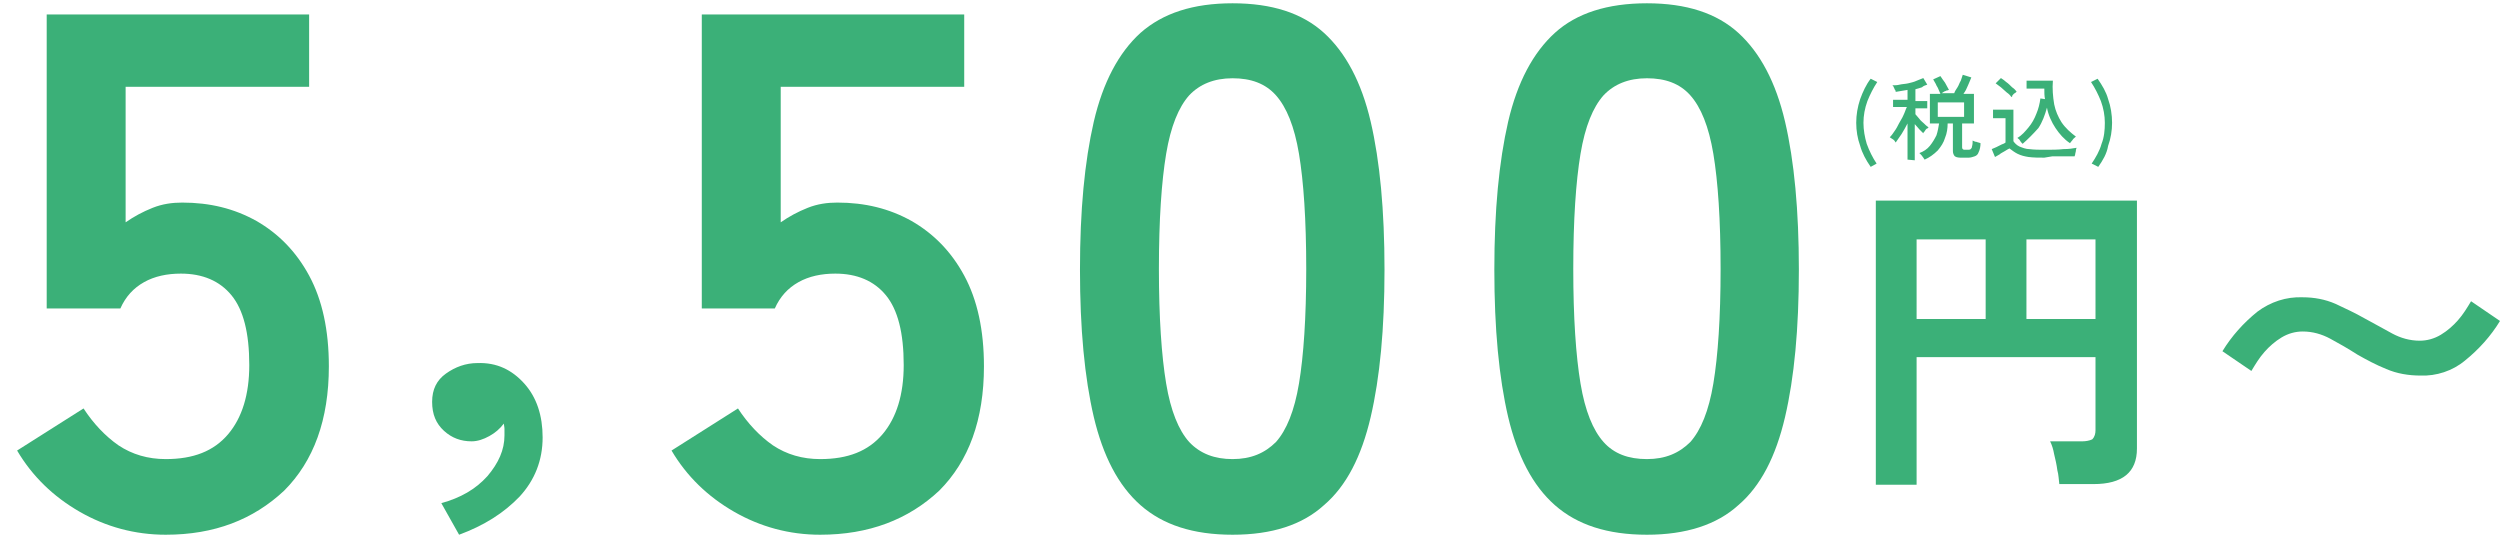
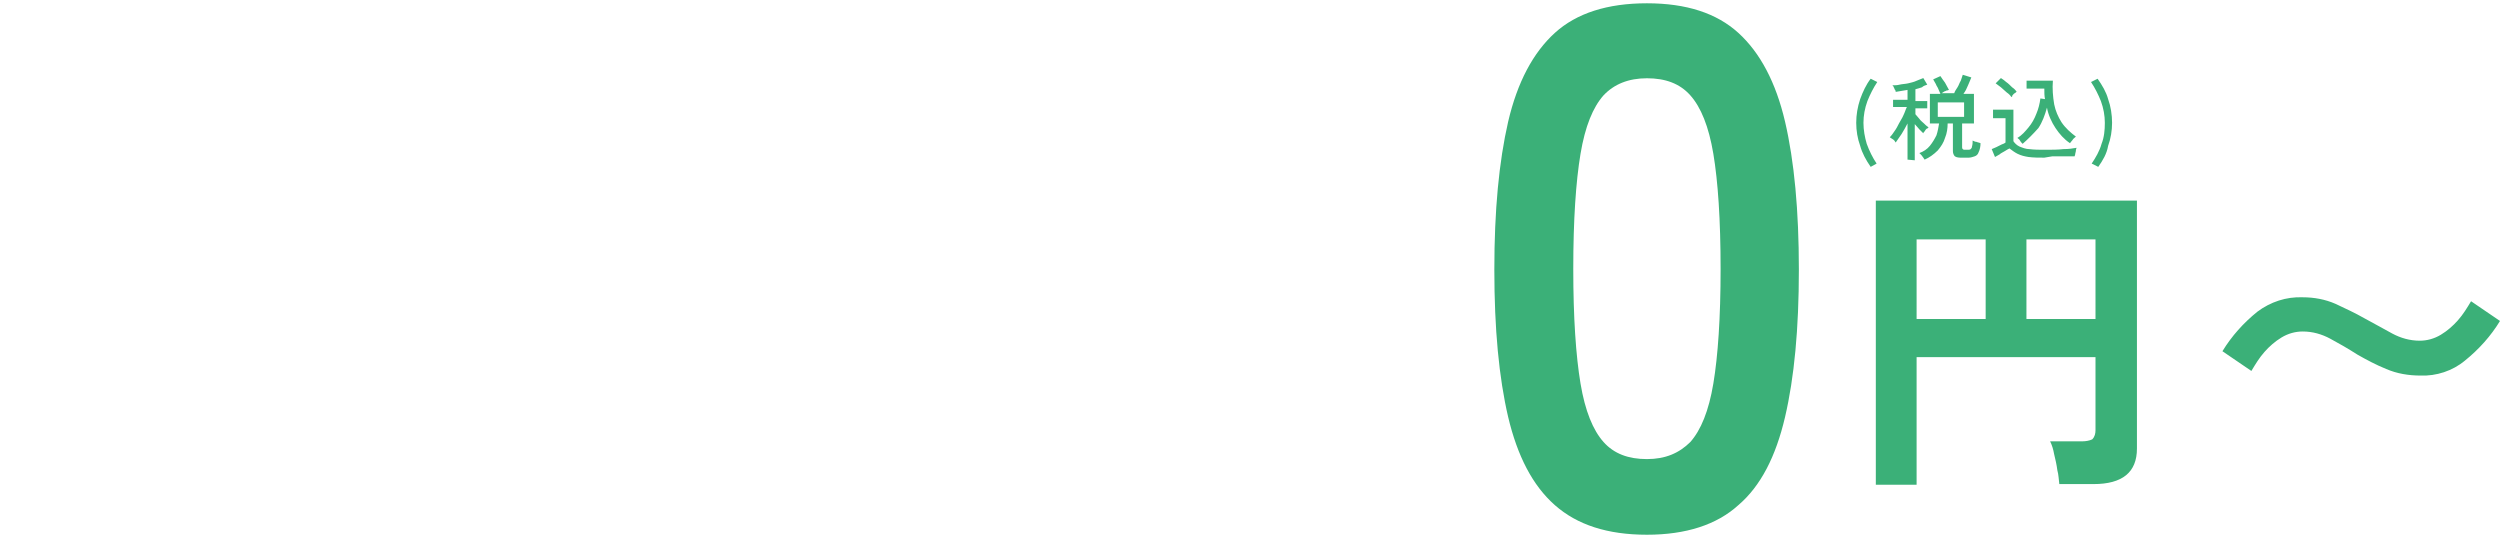
<svg xmlns="http://www.w3.org/2000/svg" version="1.1" id="レイヤー_1" x="0px" y="0px" viewBox="0 0 380.1 81.6" style="enable-background:new 0 0 380.1 81.6;" xml:space="preserve">
  <style type="text/css">
	.st0{fill:#3BB078;}
</style>
  <path id="路径_72068" class="st0" d="M285.2,73.6V30.5h39.7v37.7c0,3.6-2.2,5.4-6.6,5.4h-5.2c-0.1-0.7-0.1-1.4-0.3-2.1  c-0.1-0.8-0.3-1.7-0.5-2.5c-0.1-0.6-0.3-1.3-0.6-1.9h4.9c0.5,0,1.1-0.1,1.5-0.3c0.4-0.4,0.5-0.9,0.5-1.4V54.3h-27.2v19.4H285.2z   M308.1,48.5h10.5V36.4h-10.5V48.5z M291.4,48.5h10.5V36.4h-10.5V48.5z M368,57.1c-1.8,0-3.6-0.3-5.2-1c-1.5-0.6-3-1.4-4.4-2.2  c-1.4-0.9-2.8-1.7-4.1-2.4c-1.3-0.7-2.7-1.1-4.2-1.1c-1.1,0-2.2,0.3-3.2,0.9c-1,0.6-1.9,1.4-2.6,2.2c-0.8,0.9-1.4,1.9-2,2.9l-4.4-3  c1.4-2.3,3.2-4.3,5.3-6c2-1.5,4.4-2.3,6.9-2.2c1.7,0,3.4,0.3,5,1c1.5,0.7,3,1.4,4.4,2.2c1.5,0.8,2.9,1.6,4.2,2.3  c1.3,0.7,2.7,1.1,4.2,1.1c1.1,0,2.2-0.3,3.2-0.9c1-0.6,1.9-1.4,2.6-2.2c0.8-0.9,1.4-1.9,2-2.9l4.4,3c-1.4,2.3-3.2,4.3-5.3,6  C372.9,56.4,370.4,57.2,368,57.1z" />
  <g id="组_1" transform="translate(276.22 37.67)">
    <path id="路径_72071" class="st0" d="M8.2-12.3c-0.7-1-1.3-2.1-1.6-3.2C6.2-16.6,6-17.8,6-19c0-1.2,0.2-2.4,0.6-3.6   c0.4-1.1,0.9-2.2,1.6-3.1l1,0.5c-0.6,0.9-1.1,1.9-1.5,2.9c-0.4,1.1-0.6,2.2-0.6,3.3c0,1.1,0.2,2.2,0.5,3.2c0.4,1.1,0.9,2.1,1.5,3   L8.2-12.3z M16.4-13.4c-0.1-0.1-0.1-0.2-0.2-0.3c-0.1-0.1-0.2-0.3-0.3-0.4c-0.1-0.1-0.2-0.2-0.3-0.3c0.6-0.2,1.2-0.6,1.6-1.1   c0.4-0.5,0.7-1,1-1.6c0.2-0.6,0.3-1.2,0.4-1.8h-1.4v-4.5h1.6c-0.1-0.2-0.2-0.5-0.3-0.7c-0.1-0.3-0.3-0.5-0.4-0.8   c-0.1-0.2-0.3-0.5-0.4-0.7l1.1-0.5c0.2,0.3,0.4,0.6,0.7,1c0.2,0.4,0.4,0.7,0.6,1.1c-0.1,0-0.2,0.1-0.4,0.1   c-0.1,0.1-0.3,0.1-0.4,0.2c-0.1,0.1-0.2,0.1-0.3,0.2h1.9c0.1-0.3,0.3-0.6,0.5-0.9c0.2-0.3,0.3-0.7,0.5-1c0.1-0.3,0.2-0.6,0.3-0.9   l1.3,0.4c-0.1,0.3-0.3,0.7-0.5,1.2s-0.4,0.9-0.7,1.3h1.6v4.5h-1.8v3.6c0,0.1,0,0.2,0.1,0.3c0.1,0.1,0.2,0.1,0.3,0.1h0.5   c0.1,0,0.3,0,0.4-0.1c0.1-0.1,0.2-0.2,0.2-0.4c0.1-0.3,0.1-0.6,0.1-0.9c0.2,0.1,0.4,0.2,0.6,0.2c0.2,0.1,0.4,0.1,0.6,0.2   c0,0.5-0.1,1-0.3,1.4c-0.1,0.3-0.3,0.5-0.6,0.6c-0.3,0.1-0.6,0.2-0.9,0.2h-1.1c-0.3,0-0.7,0-1-0.2c-0.2-0.2-0.3-0.5-0.3-0.8v-4.2   h-0.8c0,0.7-0.1,1.5-0.4,2.2c-0.2,0.7-0.6,1.3-1.1,1.9C17.8-14.2,17.1-13.7,16.4-13.4L16.4-13.4z M13.8-13.4v-5.5   c-0.3,0.6-0.6,1.1-0.9,1.6c-0.3,0.4-0.6,0.9-0.9,1.3c-0.1-0.1-0.1-0.2-0.2-0.3c-0.1-0.1-0.2-0.2-0.4-0.3c-0.1-0.1-0.2-0.1-0.3-0.2   c0.3-0.3,0.5-0.6,0.7-0.9c0.3-0.4,0.5-0.8,0.7-1.2c0.2-0.4,0.5-0.8,0.7-1.3c0.2-0.4,0.3-0.8,0.5-1.2h-2.1v-1.1h2.2v-1.5   c-0.6,0.1-1.2,0.2-1.8,0.3c0-0.1,0-0.2-0.1-0.3c-0.1-0.1-0.1-0.3-0.2-0.4c0-0.1-0.1-0.2-0.2-0.3c0.4,0,0.7,0,1.1-0.1   c0.4-0.1,0.9-0.1,1.3-0.2s0.9-0.2,1.3-0.4c0.3-0.1,0.7-0.3,1-0.4l0.6,1c-0.3,0.1-0.6,0.2-0.8,0.4c-0.3,0.1-0.6,0.2-1,0.3v1.8h1.8   v1.1h-1.8v0.9c0.2,0.2,0.4,0.5,0.6,0.7c0.2,0.3,0.5,0.5,0.7,0.7c0.2,0.2,0.4,0.4,0.7,0.6c-0.1,0.1-0.2,0.2-0.3,0.2   c-0.1,0.1-0.2,0.2-0.3,0.4c-0.1,0.1-0.2,0.2-0.2,0.3c-0.2-0.2-0.4-0.4-0.6-0.6c-0.2-0.2-0.4-0.5-0.7-0.8v5.5L13.8-13.4z M18.4-19.9   h4v-2.2h-4L18.4-19.9z M31.3-15.8c-0.1-0.1-0.3-0.3-0.4-0.5c-0.1-0.2-0.3-0.3-0.4-0.4c0.7-0.4,1.2-1,1.7-1.6   c0.5-0.6,0.9-1.3,1.2-2.1c0.3-0.7,0.5-1.5,0.6-2.3l0.7,0.1c-0.1-0.5-0.1-1-0.1-1.6h-2.7v-1.2h4c-0.1,1.2,0,2.4,0.2,3.6   c0.2,1,0.6,1.9,1.1,2.7c0.6,0.9,1.4,1.6,2.2,2.2c-0.2,0.2-0.4,0.3-0.5,0.5c-0.2,0.2-0.3,0.4-0.4,0.5c-0.9-0.6-1.6-1.4-2.2-2.3   c-0.6-0.9-1.1-2-1.3-3.1c-0.3,1.1-0.7,2.2-1.3,3.1C32.9-17.3,32.1-16.5,31.3-15.8L31.3-15.8z M34.6-13.7c-0.8,0-1.6,0-2.4-0.1   c-0.6-0.1-1.1-0.2-1.7-0.5c-0.4-0.2-0.8-0.5-1.2-0.8c-0.2,0.1-0.4,0.2-0.7,0.4s-0.6,0.3-0.8,0.5l-0.7,0.4L26.6-15   c0.2-0.1,0.5-0.2,0.7-0.3s0.6-0.3,0.8-0.4c0.3-0.1,0.5-0.2,0.6-0.3v-3.7h-1.9V-21h3.1v4.8c0.2,0.3,0.5,0.6,0.9,0.8   c0.5,0.2,1,0.4,1.5,0.4c0.8,0.1,1.5,0.1,2.3,0.1c1.1,0,2.1,0,2.9-0.1c0.8,0,1.5-0.1,2-0.2c0,0.1-0.1,0.2-0.1,0.4   c0,0.2-0.1,0.4-0.1,0.5c0,0.2-0.1,0.3-0.1,0.4c-0.2,0-0.5,0-0.9,0l-1.2,0c-0.4,0-0.9,0-1.3,0L34.6-13.7z M29.6-22.9   c-0.2-0.3-0.4-0.5-0.7-0.7c-0.3-0.3-0.6-0.5-0.9-0.8c-0.3-0.2-0.5-0.4-0.8-0.6l0.8-0.8c0.3,0.2,0.6,0.4,0.8,0.6   c0.3,0.2,0.6,0.5,0.9,0.8c0.3,0.2,0.5,0.4,0.7,0.7c-0.1,0-0.1,0.1-0.3,0.2s-0.2,0.2-0.4,0.4C29.8-23.1,29.7-23,29.6-22.9z    M42.8-12.3l-1-0.5c0.6-0.9,1.2-1.9,1.5-3c0.4-1,0.5-2.1,0.5-3.2c0-1.1-0.2-2.2-0.6-3.3c-0.4-1-0.9-2-1.5-2.9l1-0.5   c0.7,1,1.3,2,1.6,3.1c0.4,1.1,0.6,2.4,0.6,3.6c0,1.2-0.2,2.4-0.6,3.5C44.1-14.3,43.5-13.3,42.8-12.3z" />
  </g>
-   <path class="st0" d="M25.2,81.3c-4.7,0-9.1-1.2-13.1-3.5c-4-2.3-7.2-5.4-9.5-9.3l10.1-6.4c1.5,2.3,3.3,4.2,5.3,5.6  c2.1,1.4,4.5,2.1,7.2,2.1c4.2,0,7.3-1.2,9.5-3.8c2.1-2.5,3.2-6,3.2-10.5c0-4.9-0.9-8.4-2.7-10.6c-1.8-2.2-4.4-3.3-7.7-3.3  c-2.1,0-4,0.4-5.6,1.3c-1.6,0.9-2.8,2.2-3.6,4H7.1V2.2H47v11H19.1v20.6c1.3-0.9,2.6-1.6,4.1-2.2c1.5-0.6,3-0.8,4.5-0.8  c4.2,0,7.9,0.9,11.3,2.8c3.3,1.9,6,4.6,8,8.3c2,3.7,3,8.3,3,13.8c0,8.1-2.3,14.4-6.8,18.9C38.5,79,32.6,81.3,25.2,81.3z" />
-   <path class="st0" d="M69.8,81.3l-2.7-4.8c2.9-0.8,5.2-2.1,7-4.1c1.7-2,2.6-4,2.6-6.2c0-0.3,0-0.7,0-1c0-0.3-0.1-0.6-0.1-0.8  c-0.6,0.8-1.3,1.4-2.2,1.9s-1.8,0.8-2.7,0.8c-1.6,0-3-0.5-4.2-1.6c-1.2-1.1-1.8-2.5-1.8-4.4c0-1.9,0.7-3.3,2.1-4.3  c1.4-1,3-1.6,4.8-1.6c2.9-0.1,5.2,1,7.1,3.1c1.9,2.1,2.8,4.9,2.8,8.2c0,3.5-1.2,6.5-3.5,9C76.6,78,73.6,79.9,69.8,81.3z" />
-   <path class="st0" d="M124.7,81.3c-4.7,0-9.1-1.2-13.1-3.5c-4-2.3-7.2-5.4-9.5-9.3l10.1-6.4c1.5,2.3,3.3,4.2,5.3,5.6  c2.1,1.4,4.5,2.1,7.2,2.1c4.2,0,7.3-1.2,9.5-3.8c2.1-2.5,3.2-6,3.2-10.5c0-4.9-0.9-8.4-2.7-10.6c-1.8-2.2-4.4-3.3-7.7-3.3  c-2.1,0-4,0.4-5.6,1.3c-1.6,0.9-2.8,2.2-3.6,4h-11.1V2.2h39.9v11h-27.9v20.6c1.3-0.9,2.6-1.6,4.1-2.2c1.5-0.6,3-0.8,4.5-0.8  c4.2,0,7.9,0.9,11.3,2.8c3.3,1.9,6,4.6,8,8.3c2,3.7,3,8.3,3,13.8c0,8.1-2.3,14.4-6.8,18.9C138.1,79,132.1,81.3,124.7,81.3z" />
-   <path class="st0" d="M187.4,81.3c-6,0-10.6-1.5-14-4.5c-3.4-3-5.7-7.5-7.1-13.4c-1.4-6-2.1-13.4-2.1-22.4s0.7-16.4,2.1-22.5  c1.4-6,3.8-10.5,7.1-13.5c3.4-3,8-4.5,14-4.5c6,0,10.6,1.5,13.9,4.5c3.3,3,5.7,7.5,7.1,13.5c1.4,6,2.1,13.5,2.1,22.5  s-0.7,16.4-2.1,22.4c-1.4,6-3.7,10.5-7.1,13.4C198,79.8,193.4,81.3,187.4,81.3z M187.4,69.8c2.8,0,4.9-0.9,6.6-2.6  c1.6-1.8,2.8-4.7,3.5-8.9c0.7-4.2,1.1-10,1.1-17.4c0-7.5-0.4-13.3-1.1-17.5c-0.7-4.2-1.9-7.1-3.5-8.9c-1.6-1.8-3.8-2.6-6.6-2.6  c-2.8,0-5,0.9-6.6,2.6c-1.6,1.8-2.8,4.7-3.5,8.9c-0.7,4.2-1.1,10-1.1,17.5c0,7.4,0.4,13.2,1.1,17.4c0.7,4.2,1.9,7.1,3.5,8.9  C182.5,69,184.7,69.8,187.4,69.8z" />
  <path class="st0" d="M250.4,81.3c-6,0-10.6-1.5-14-4.5c-3.4-3-5.7-7.5-7.1-13.4c-1.4-6-2.1-13.4-2.1-22.4s0.7-16.4,2.1-22.5  c1.4-6,3.8-10.5,7.1-13.5s8-4.5,14-4.5c6,0,10.6,1.5,13.9,4.5c3.3,3,5.7,7.5,7.1,13.5c1.4,6,2.1,13.5,2.1,22.5s-0.7,16.4-2.1,22.4  c-1.4,6-3.7,10.5-7.1,13.4C261,79.8,256.3,81.3,250.4,81.3z M250.4,69.8c2.8,0,4.9-0.9,6.6-2.6c1.6-1.8,2.8-4.7,3.5-8.9  c0.7-4.2,1.1-10,1.1-17.4c0-7.5-0.4-13.3-1.1-17.5c-0.7-4.2-1.9-7.1-3.5-8.9c-1.6-1.8-3.8-2.6-6.6-2.6c-2.8,0-5,0.9-6.6,2.6  c-1.6,1.8-2.8,4.7-3.5,8.9c-0.7,4.2-1.1,10-1.1,17.5c0,7.4,0.4,13.2,1.1,17.4c0.7,4.2,1.9,7.1,3.5,8.9  C245.4,69,247.6,69.8,250.4,69.8z" />
</svg>